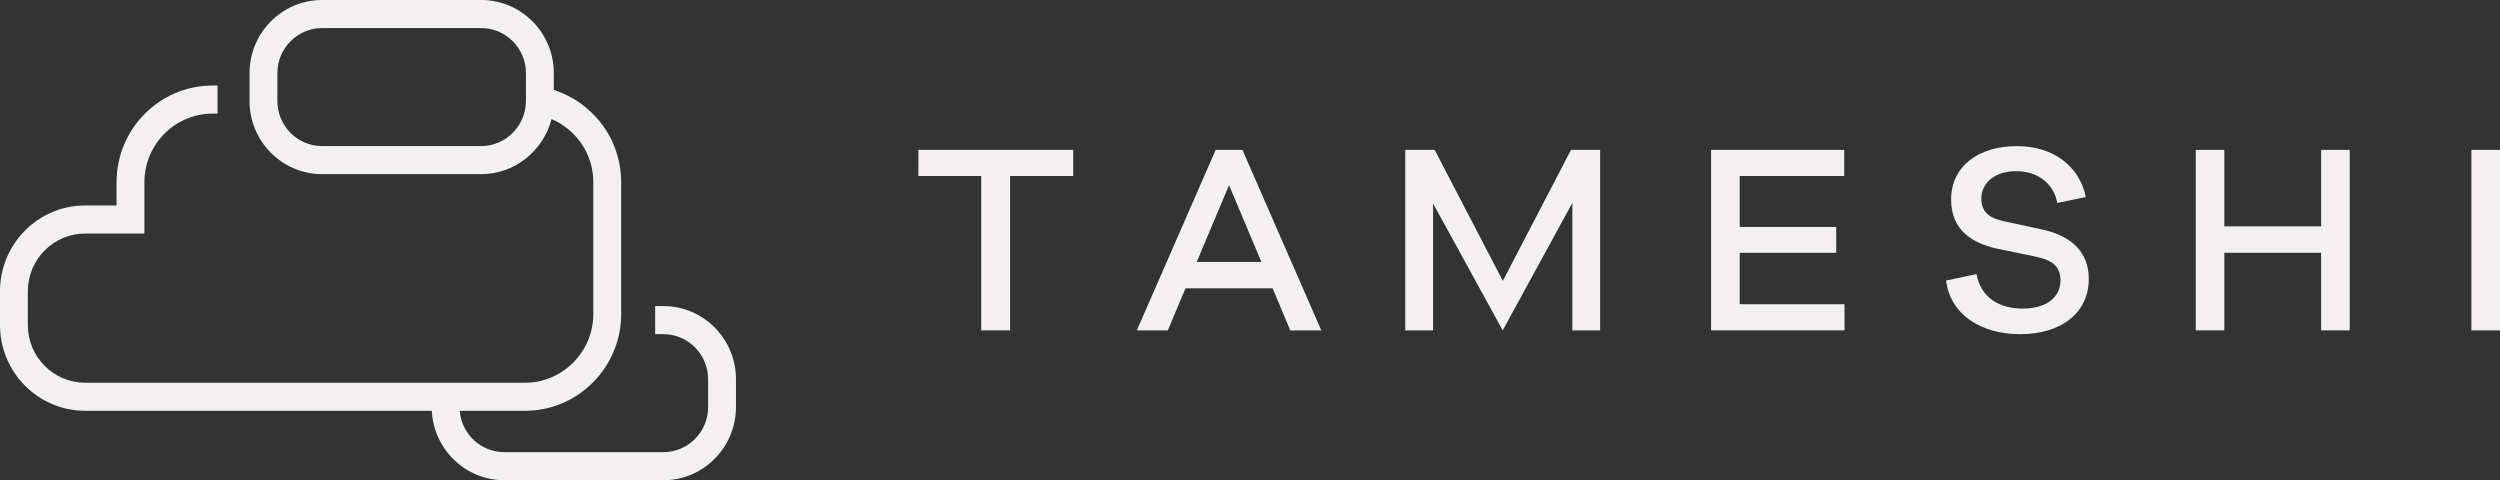
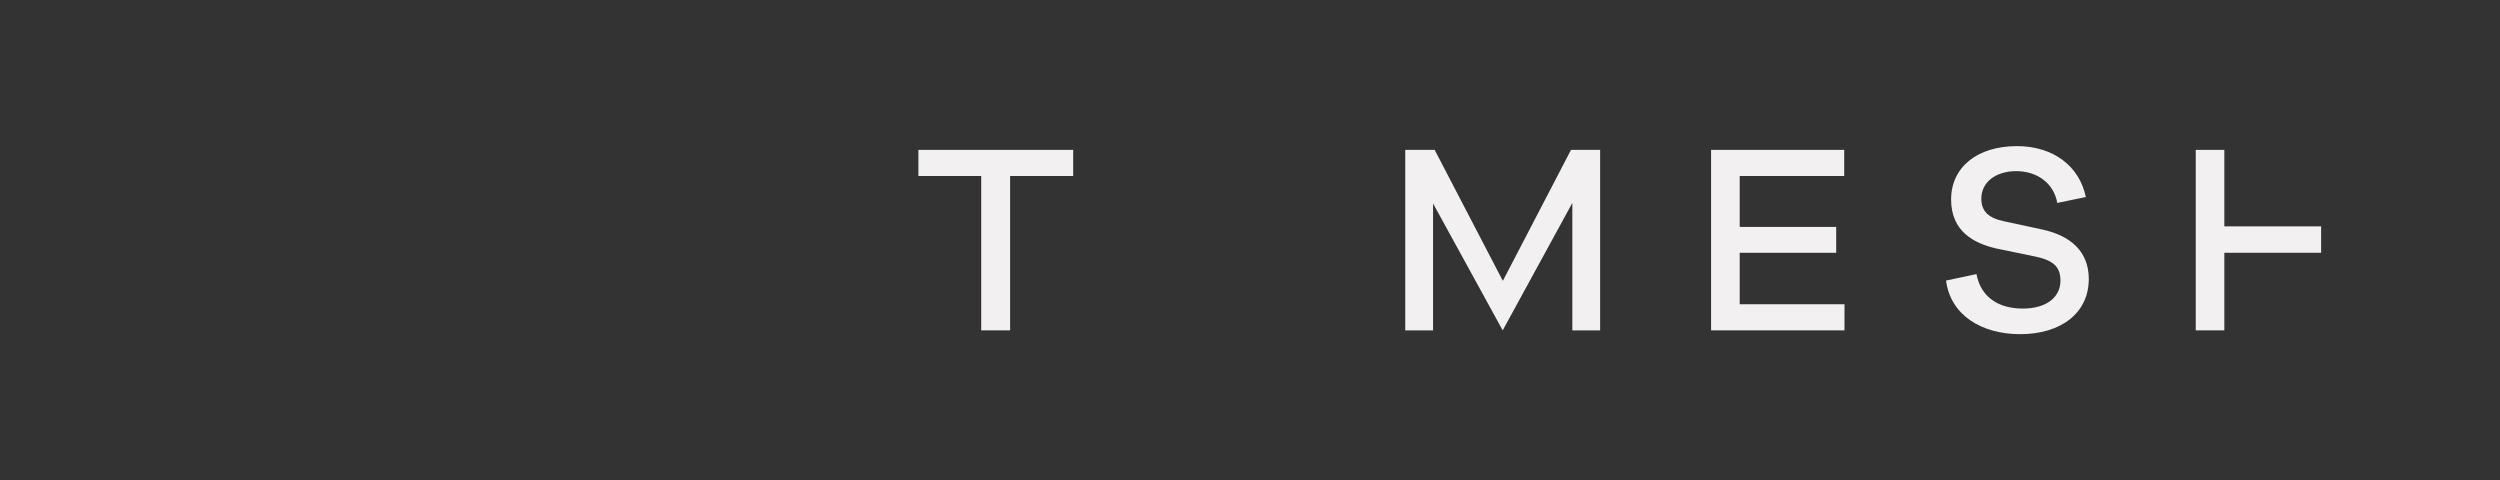
<svg xmlns="http://www.w3.org/2000/svg" width="177" height="34" viewBox="0 0 177 34" fill="none">
  <rect x="0" y="0" width="177" height="34" fill="#333333" stroke="none" />
-   <path d="M46.968 21.671H46.385V23.658H46.968C48.712 23.658 50.135 25.089 50.135 26.85V28.822C50.135 30.583 48.712 32.013 46.968 32.013H35.703C34.042 32.013 32.678 30.721 32.548 29.084H37.187C40.728 29.084 43.703 26.298 43.963 22.732C43.975 22.569 43.979 22.406 43.979 22.239V12.906C43.979 10.783 43.021 8.816 41.348 7.504C40.705 6.996 39.983 6.618 39.21 6.371V5.179C39.21 2.321 36.906 0 34.07 0H22.806C19.97 0 17.666 2.321 17.666 5.179V7.151C17.666 10.005 19.97 12.33 22.806 12.33H34.07C36.449 12.33 38.48 10.665 39.048 8.427C39.434 8.59 39.797 8.805 40.136 9.071C41.323 10.005 42.006 11.4 42.006 12.907V22.24C42.006 22.359 42.002 22.478 41.994 22.593C41.809 25.117 39.699 27.096 37.186 27.096H6.026C3.79 27.096 1.971 25.268 1.971 23.014V20.621C1.971 18.367 3.79 16.535 6.026 16.535H10.223V12.905C10.223 10.226 12.388 8.044 15.047 8.044H15.402V6.056H15.047C11.3 6.056 8.252 9.129 8.252 12.905V14.546H6.027C2.702 14.546 0 17.269 0 20.62V23.013C0 26.36 2.702 29.083 6.027 29.083H30.572C30.706 31.814 32.955 34 35.703 34H46.968C49.8 34 52.107 31.675 52.107 28.821V26.849C52.107 23.991 49.8 21.67 46.968 21.67V21.671ZM37.237 7.167L37.233 7.215C37.202 8.94 35.782 10.343 34.07 10.343H22.806C21.058 10.343 19.639 8.913 19.639 7.152V5.18C19.639 3.419 21.058 1.988 22.806 1.988H34.07C35.818 1.988 37.237 3.419 37.237 5.18V7.168V7.167Z" fill="#F2F0F0" />
  <path d="M75.982 12.46H71.515V23.39H69.47V12.46H65.023V10.611H75.982V12.46Z" fill="#F2F0F0" />
-   <path d="M91.351 23.391L90.102 20.415H83.932L82.683 23.391H80.487L86.071 10.611H87.964L93.548 23.391H91.351ZM89.307 18.546L87.017 13.11L84.726 18.546H89.307Z" fill="#F2F0F0" />
  <path d="M113.29 10.611V23.39H111.322V14.368L106.391 23.39L101.461 14.406V23.39H99.492V10.611H101.574L106.401 19.884L111.227 10.611H113.291H113.29Z" fill="#F2F0F0" />
  <path d="M130.59 21.54V23.39H121.145V10.611H130.571V12.46H123.171V16.066H130.003V17.897H123.171V21.54H130.59Z" fill="#F2F0F0" />
  <path d="M147.678 13.949L145.653 14.369C145.426 13.014 144.271 12.118 142.757 12.118C141.243 12.118 140.278 12.938 140.278 14.064C140.278 14.961 140.789 15.438 141.886 15.667L144.631 16.258C146.524 16.678 147.886 17.745 147.886 19.749C147.886 22.152 145.937 23.659 143.023 23.659C140.335 23.659 138.102 22.343 137.779 19.863L139.936 19.406C140.24 21.046 141.508 21.847 143.212 21.847C144.915 21.847 145.88 21.027 145.88 19.863C145.88 18.89 145.37 18.433 144.101 18.165L141.337 17.593C139.766 17.231 138.138 16.392 138.138 14.121C138.138 11.852 139.975 10.345 142.795 10.345C145.369 10.345 147.223 11.756 147.678 13.95L147.678 13.949Z" fill="#F2F0F0" />
-   <path d="M166.36 10.611V23.39H164.335V17.896H157.483V23.39H155.458V10.611H157.483V16.027H164.335V10.611H166.36Z" fill="#F2F0F0" />
-   <path d="M177 23.391H174.975V10.611H177V23.391Z" fill="#F2F0F0" />
+   <path d="M166.36 10.611H164.335V17.896H157.483V23.39H155.458V10.611H157.483V16.027H164.335V10.611H166.36Z" fill="#F2F0F0" />
</svg>